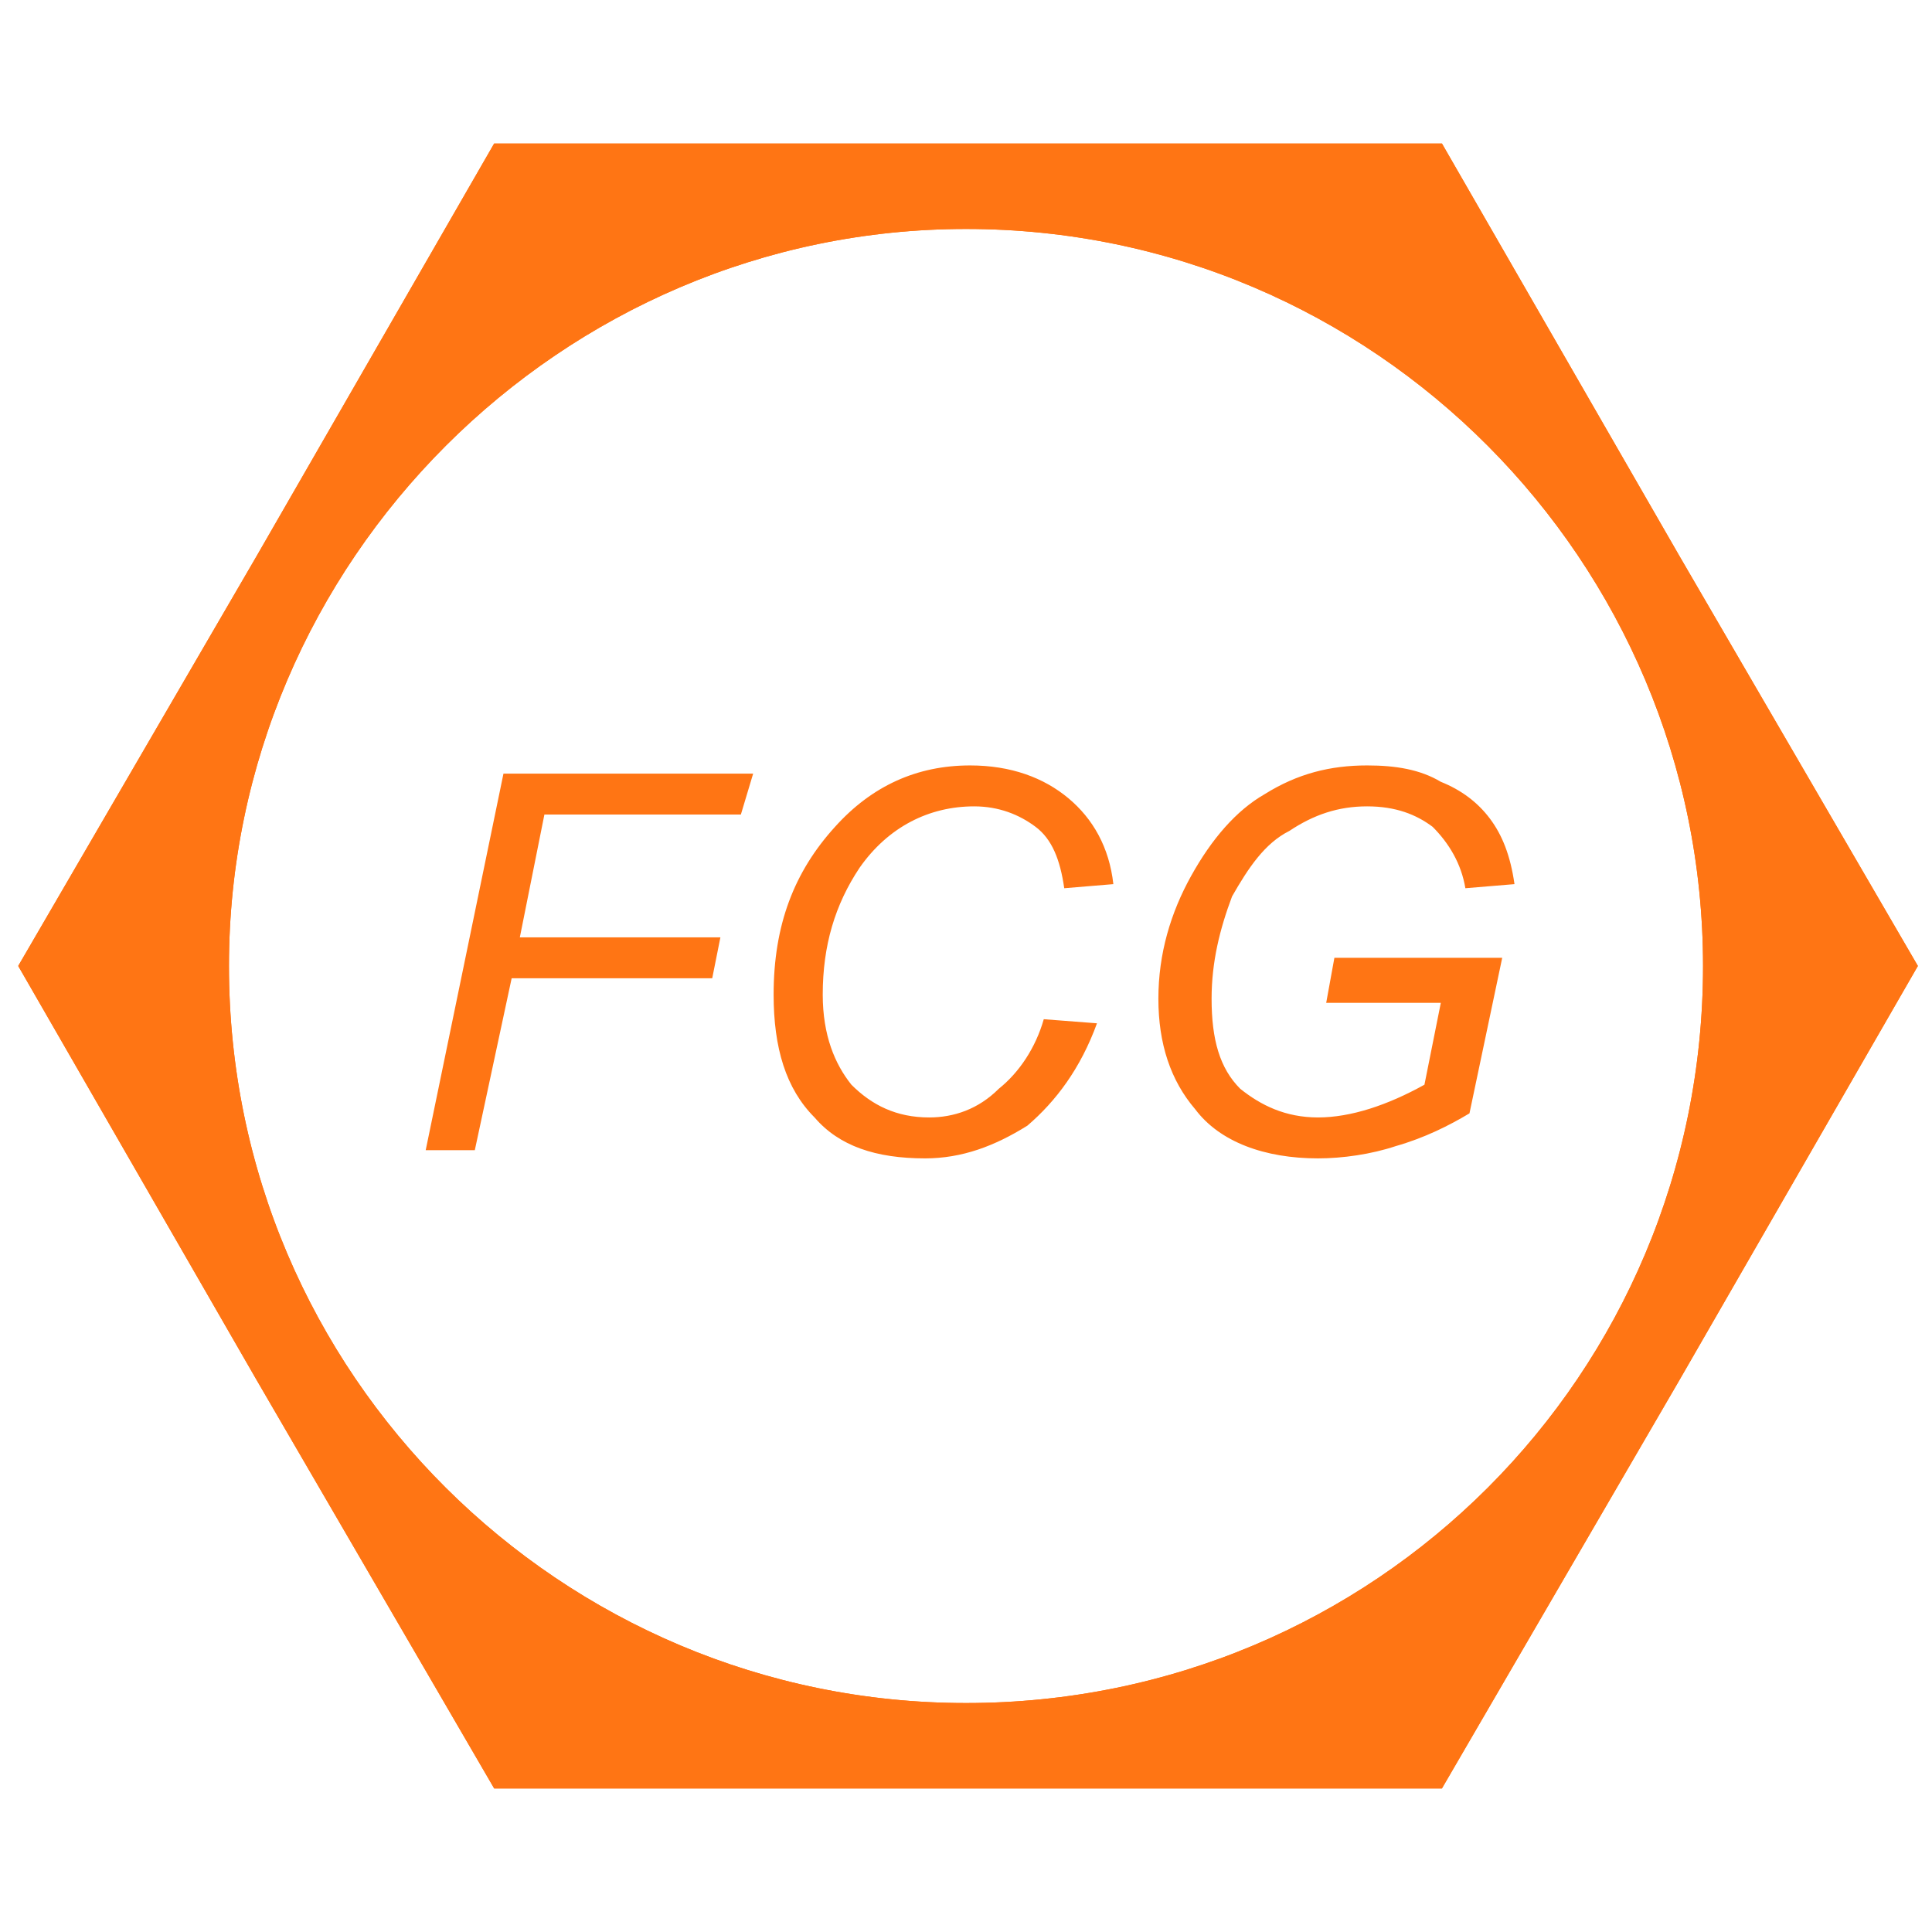
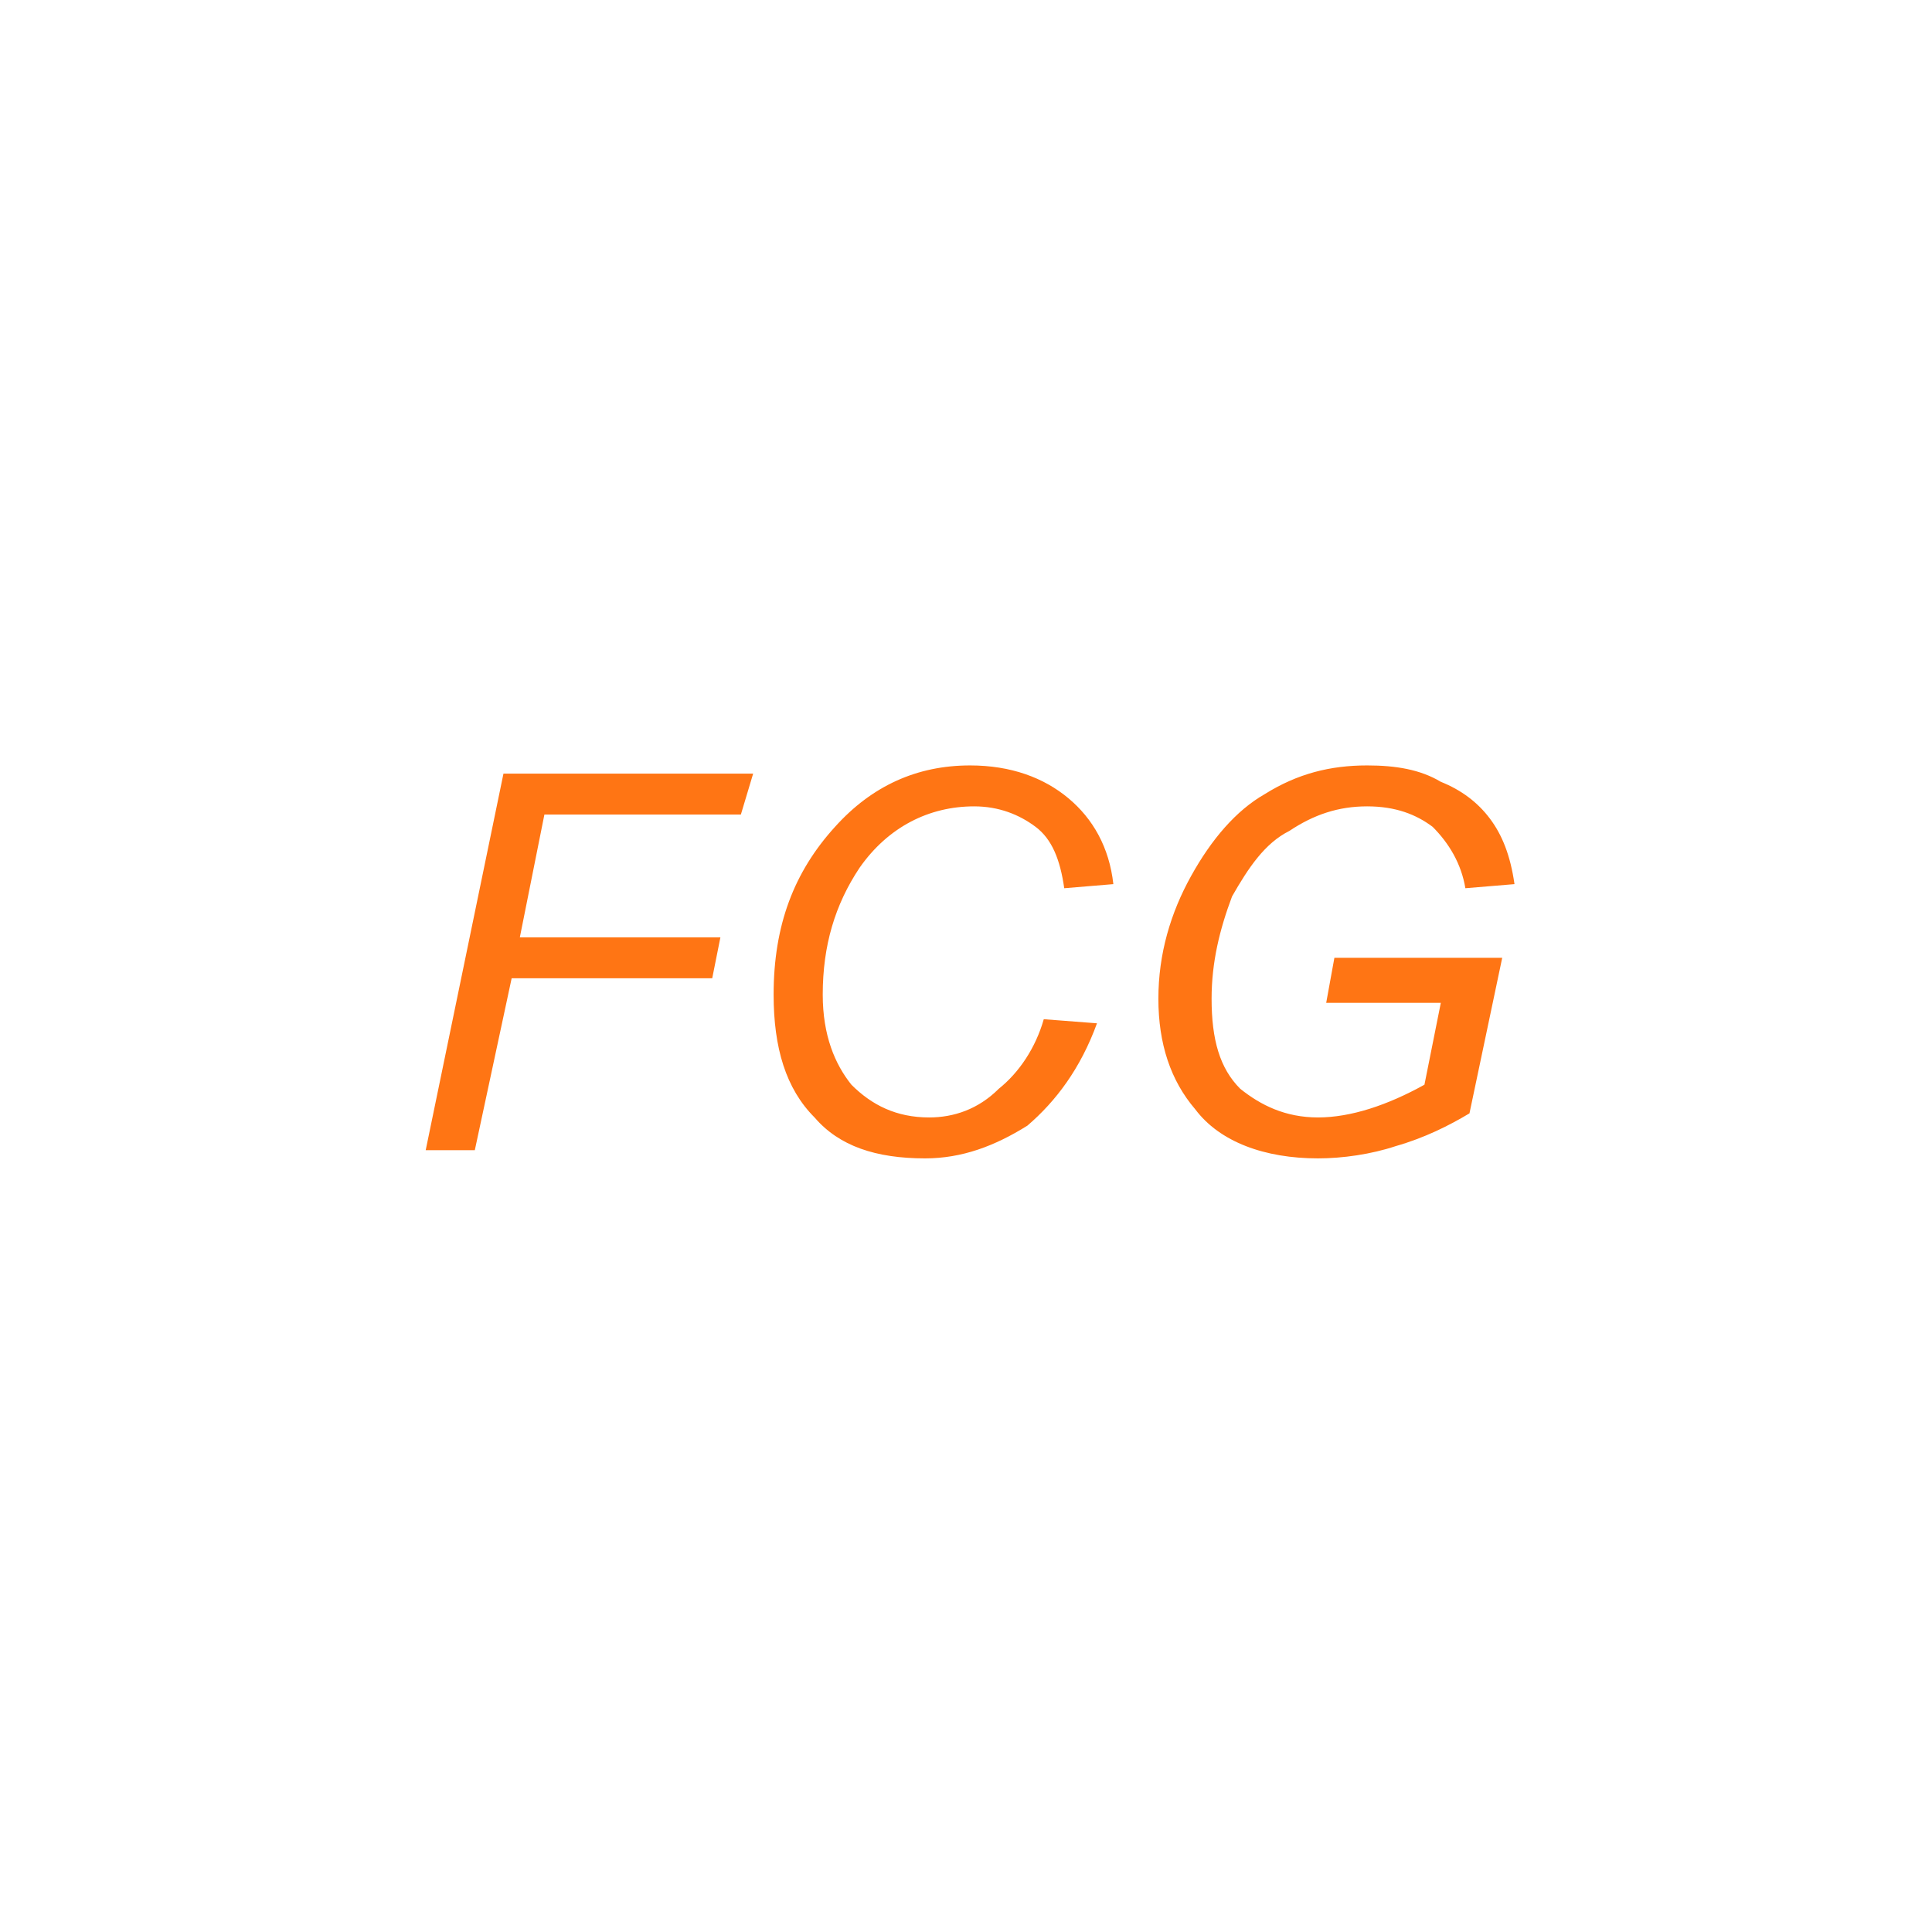
<svg xmlns="http://www.w3.org/2000/svg" xml:space="preserve" width="0.472in" height="0.472in" version="1.1" style="shape-rendering:geometricPrecision; text-rendering:geometricPrecision; image-rendering:optimizeQuality; fill-rule:evenodd; clip-rule:evenodd" viewBox="0 0 472 472">
  <defs>
    <style type="text/css">
   
    .str0 {stroke:#FF7514;stroke-width:7.874}
    .fil0 {fill:none}
    .fil2 {fill:#FF7514}
    .fil1 {fill:#FF7514;fill-rule:nonzero}
   
  </style>
  </defs>
  <g id="Layer_x0020_1">
    <g id="_193676088">
-       <polygon class="fil0 str0" points="9,236 66,138 123,39 236,39 350,39 407,138 464,236 407,335 350,433 236,433 123,433 66,335 " />
-       <path class="fil0 str0" d="M236 52c102,0 184,83 184,184 0,102 -82,184 -184,184 -101,0 -184,-82 -184,-184 0,-101 83,-184 184,-184z" />
      <path class="fil1" d="M104 281l19 -92 61 0 -3 10 -48 0 -6 30 49 0 -2 10 -49 0 -9 42 -12 0zm151 -32l13 1c-4,11 -10,19 -17,25 -8,5 -16,8 -25,8 -12,0 -21,-3 -27,-10 -7,-7 -10,-17 -10,-30 0,-17 5,-30 15,-41 9,-10 20,-15 33,-15 10,0 18,3 24,8 6,5 10,12 11,21l-12 1c-1,-7 -3,-12 -7,-15 -4,-3 -9,-5 -15,-5 -11,0 -21,5 -28,15 -6,9 -9,19 -9,31 0,10 3,17 7,22 5,5 11,8 19,8 6,0 12,-2 17,-7 5,-4 9,-10 11,-17zm69 -4l2 -11 41 0 -8 38c-5,3 -11,6 -18,8 -6,2 -13,3 -19,3 -13,0 -24,-4 -30,-12 -6,-7 -9,-16 -9,-27 0,-11 3,-21 8,-30 5,-9 11,-16 18,-20 8,-5 16,-7 25,-7 7,0 13,1 18,4 5,2 9,5 12,9 3,4 5,9 6,16l-12 1c-1,-6 -4,-11 -8,-15 -4,-3 -9,-5 -16,-5 -7,0 -13,2 -19,6 -6,3 -10,9 -14,16 -3,8 -5,16 -5,25 0,10 2,17 7,22 5,4 11,7 19,7 8,0 17,-3 26,-8l4 -20 -28 0z" />
-       <path class="fil2 str0" d="M52 236c0,-101 83,-184 184,-184 102,0 184,83 184,184 0,102 -82,184 -184,184 -101,0 -184,-82 -184,-184zm184 -197l-113 0 -57 99 -57 98 57 99 57 98 113 0 114 0 57 -98 57 -99 -57 -98 -57 -99 -114 0z" />
    </g>
  </g>
</svg>